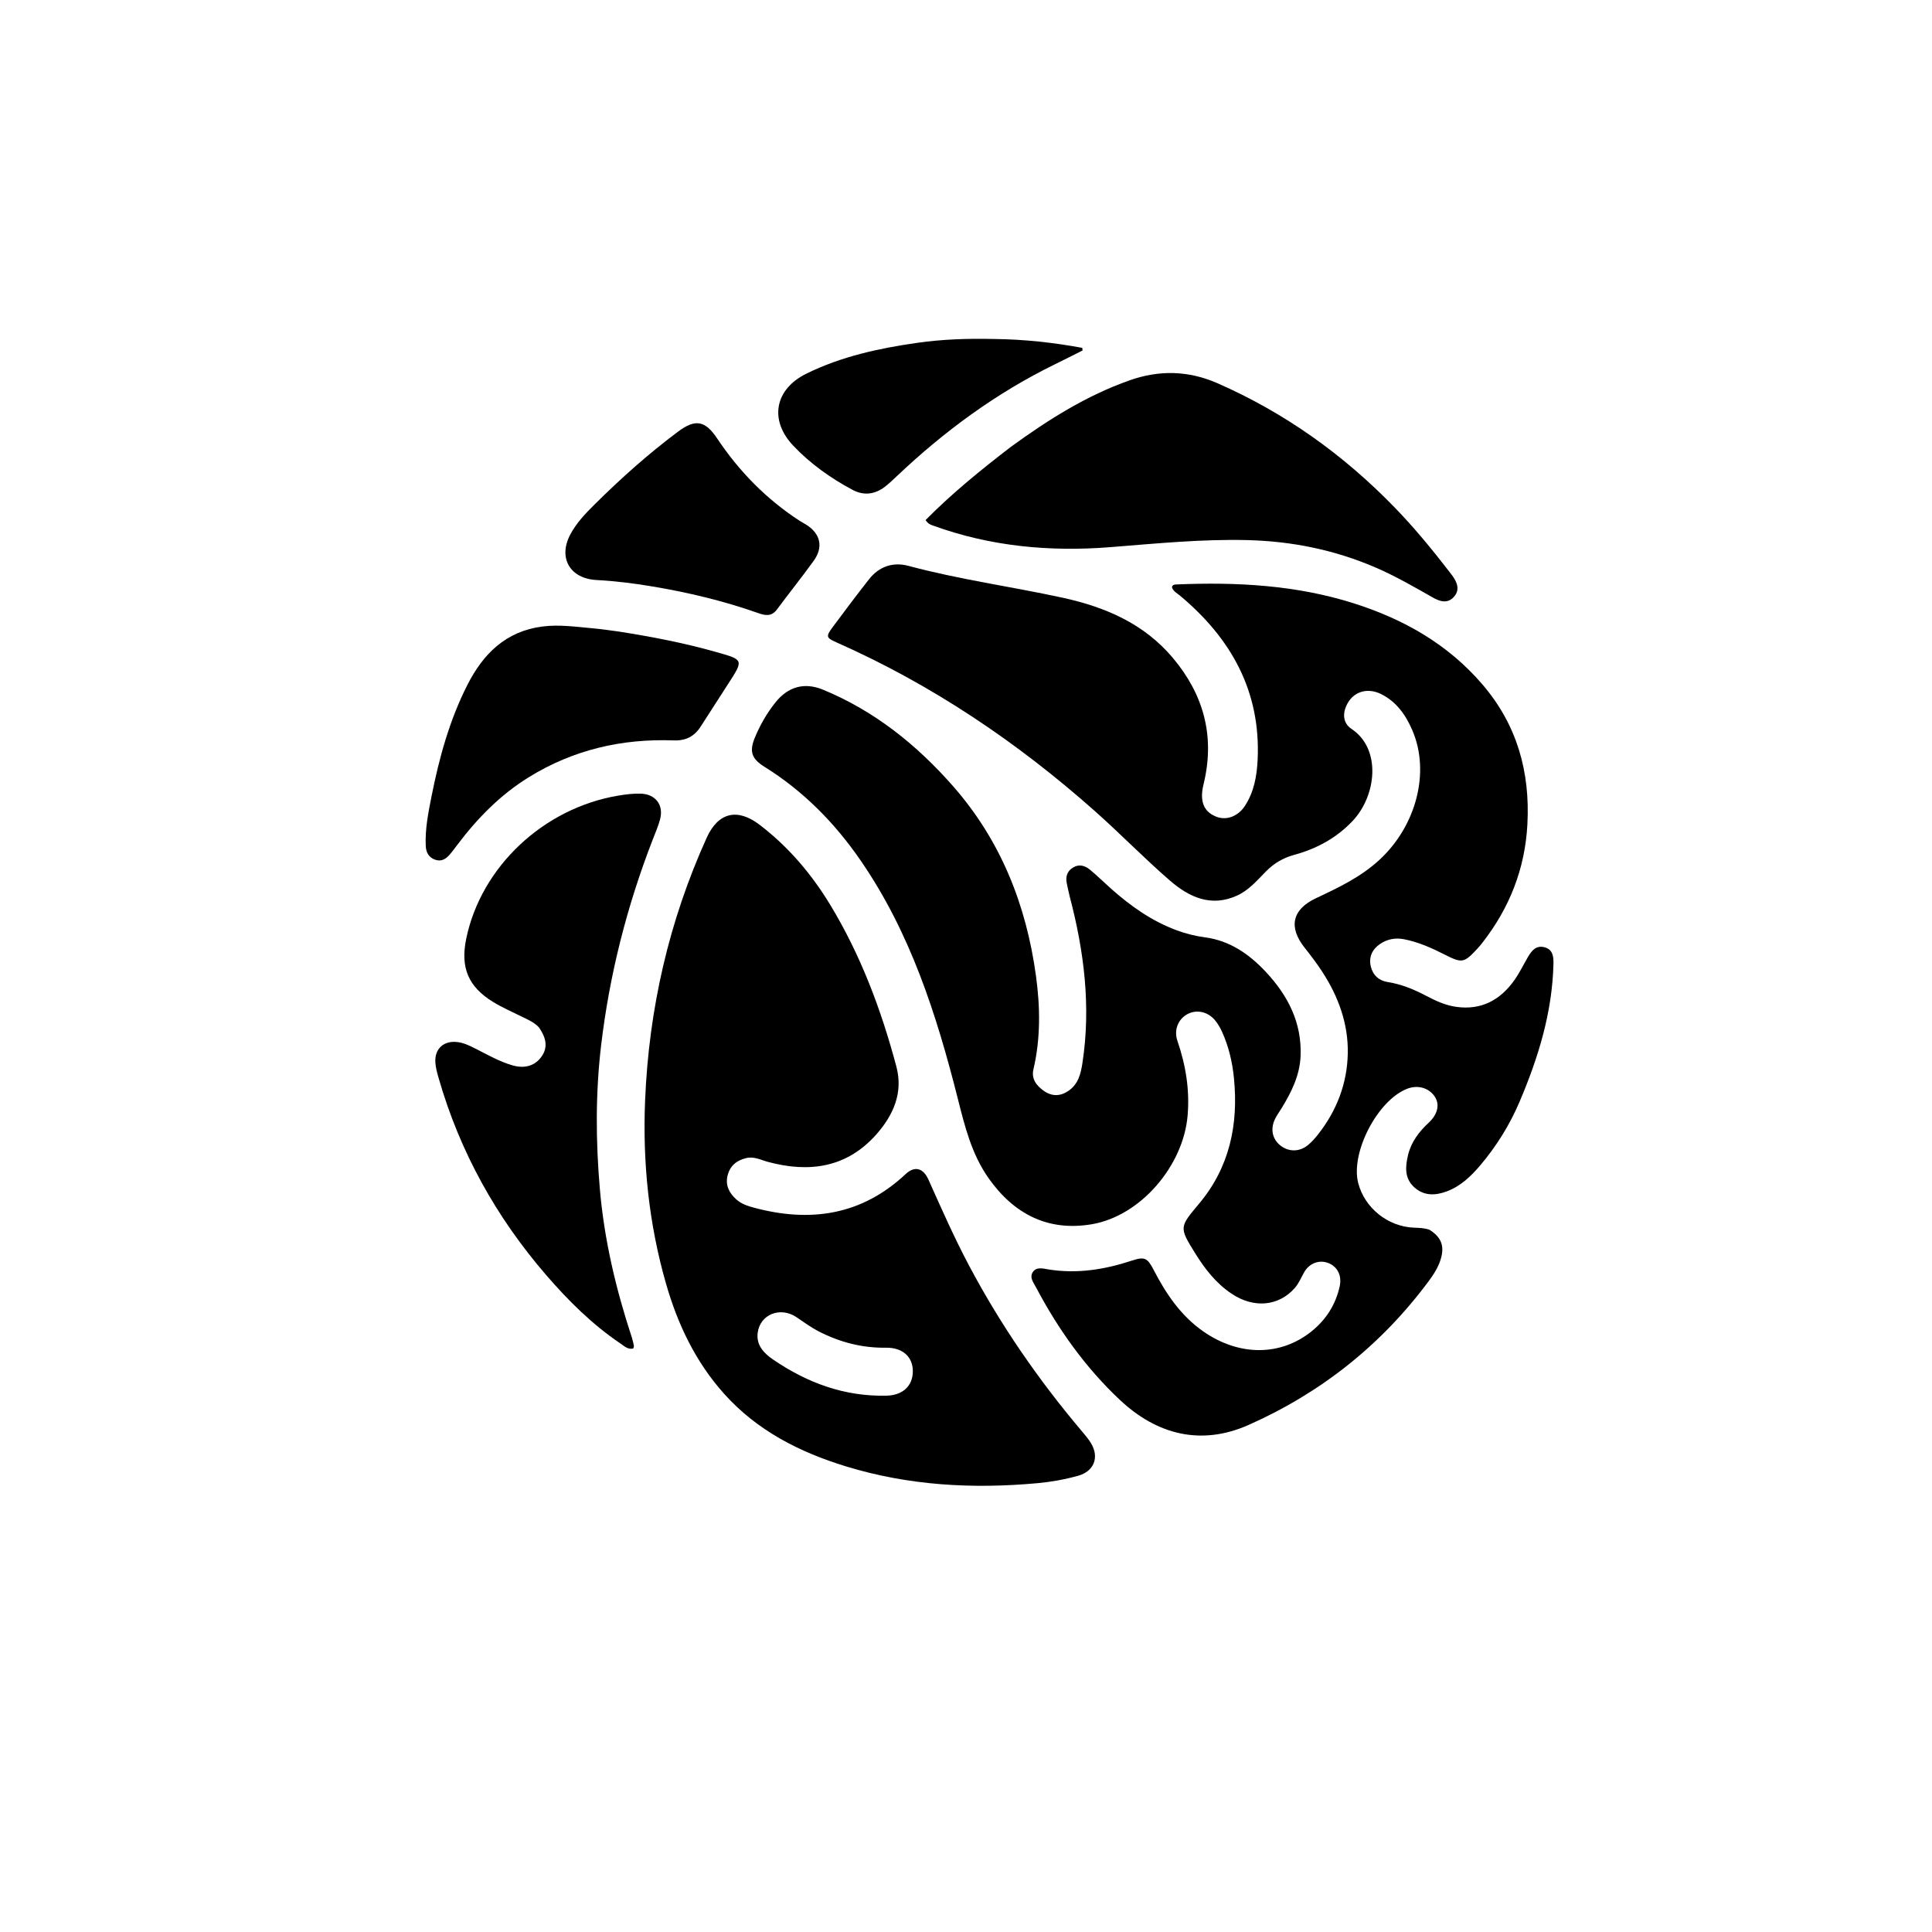
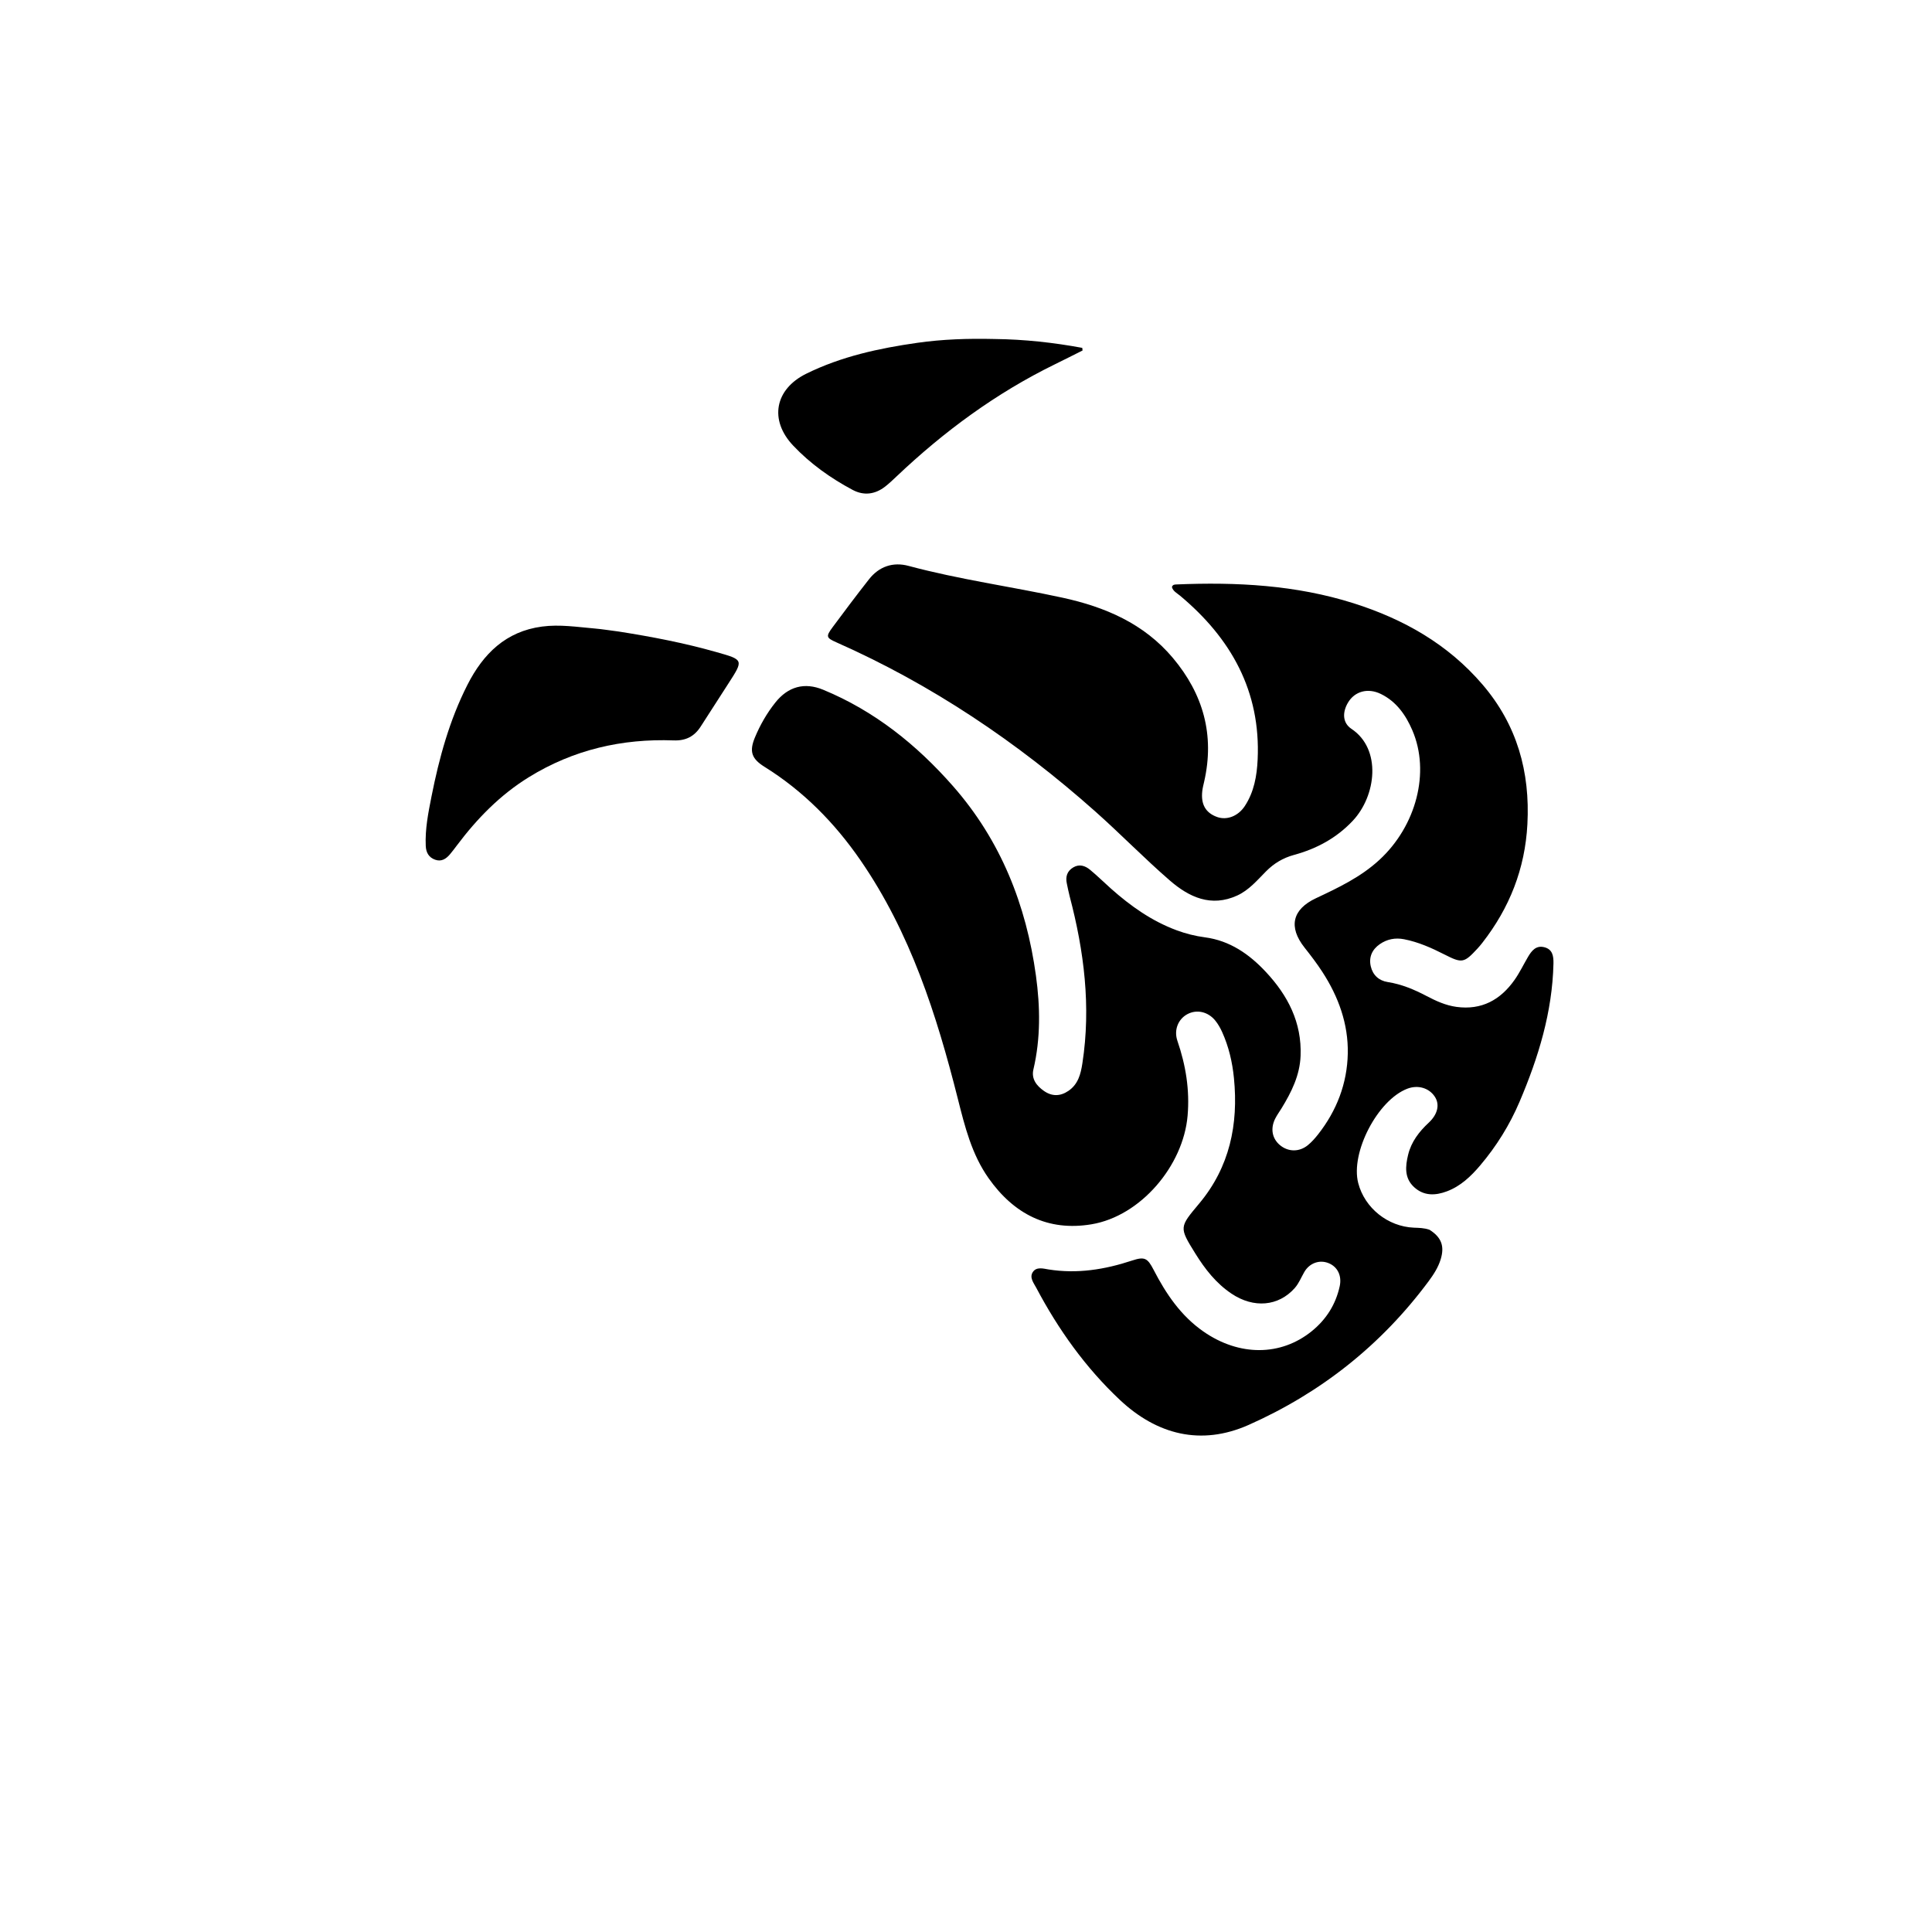
<svg xmlns="http://www.w3.org/2000/svg" version="1.1" id="Layer_1" x="0px" y="0px" width="100%" viewBox="0 0 1024 1024" enable-background="new 0 0 1024 1024" xml:space="preserve">
  <path fill="#000000" opacity="1" stroke="none" d=" M757.679,651.809   C764.017,655.819 765.679,660.503 763.632,667.326   C762.314,671.721 759.849,675.512 757.18,679.108   C732.113,712.878 700.11,738.216 661.825,755.227   C636.508,766.477 613.141,760.36 593.586,742.006   C575.405,724.943 560.934,704.672 549.242,682.562   C547.898,680.021 545.496,677.15 547.405,674.231   C549.354,671.251 553.028,672.4 555.772,672.835   C570.978,675.248 585.579,672.89 599.998,668.125   C606.646,665.928 608.197,666.742 611.437,673.022   C617.996,685.737 625.869,697.406 637.846,705.737   C656.796,718.919 678.874,718.882 695.331,705.494   C702.923,699.319 707.952,691.417 710.068,681.761   C711.279,676.235 709.008,671.446 704.16,669.483   C699.384,667.55 694.085,669.423 691.324,674.16   C689.651,677.03 688.471,680.181 686.221,682.716   C677.607,692.423 664.5,693.527 652.778,685.697   C644.529,680.188 638.646,672.598 633.52,664.342   C624.857,650.39 625.068,650.49 635.623,637.87   C651.761,618.572 656.438,595.955 654.021,571.465   C653.183,562.975 651.266,554.718 647.727,546.919   C646.774,544.818 645.587,542.75 644.145,540.958   C640.307,536.189 634.305,534.885 629.37,537.507   C624.477,540.106 622.074,545.89 624.05,551.659   C628.472,564.562 630.635,577.602 629.449,591.363   C627.158,617.926 604.536,644.527 578.582,648.89   C555.342,652.797 537.331,643.4 523.966,624.465   C515.024,611.796 511.386,597.087 507.667,582.356   C496.418,537.791 482.506,494.277 456.046,455.919   C442.361,436.081 425.747,419.227 405.187,406.416   C398.31,402.132 397.053,398.257 400.117,390.884   C402.875,384.246 406.452,378.015 410.929,372.382   C417.661,363.912 426.344,361.466 436.29,365.573   C463.494,376.808 485.831,394.716 505.102,416.646   C530.427,445.466 543.932,479.604 549.082,517.184   C551.344,533.695 551.592,550.351 547.727,566.826   C546.545,571.863 549.416,575.488 553.288,578.203   C557.537,581.181 561.952,581.15 566.302,578.177   C571.481,574.638 572.825,569.206 573.7,563.502   C578.3,533.512 574.609,504.161 566.956,475.107   C566.364,472.859 565.937,470.568 565.443,468.295   C564.651,464.656 565.587,461.655 568.892,459.715   C572.095,457.836 575.155,458.862 577.697,460.955   C581.552,464.127 585.105,467.662 588.841,470.982   C599.247,480.23 610.474,488.19 623.658,493.072   C628.515,494.87 633.468,496.123 638.625,496.802   C651.851,498.544 662.125,505.702 670.968,515.179   C682.622,527.668 690.023,541.958 689.339,559.598   C688.937,569.97 684.501,578.836 679.245,587.424   C678.116,589.27 676.813,591.027 675.854,592.957   C673.237,598.227 674.269,603.509 678.428,606.964   C682.747,610.55 688.564,610.693 693.132,607.013   C695.183,605.36 696.981,603.319 698.618,601.237   C708.509,588.664 714.042,574.221 714.353,558.362   C714.661,542.688 709.417,528.283 700.875,515.125   C697.968,510.648 694.739,506.424 691.427,502.236   C682.809,491.337 684.887,481.996 697.477,476.083   C709.418,470.474 721.242,464.858 731.103,455.762   C750.678,437.707 758.112,409.254 748.57,387.063   C745.086,378.96 740.125,371.854 731.904,367.824   C724.995,364.437 718,366.406 714.454,372.414   C711.467,377.474 711.469,383.097 716.311,386.32   C732.37,397.01 729.482,421.782 716.967,435.062   C708.327,444.23 697.772,449.877 685.846,453.128   C680.016,454.716 675.227,457.596 671.006,461.853   C666.331,466.569 661.978,471.786 655.768,474.635   C641.886,481.004 630.196,475.492 620.006,466.656   C606.422,454.876 593.853,441.933 580.407,429.987   C539.164,393.346 493.866,362.836 443.291,340.444   C437.919,338.066 437.655,337.361 441.23,332.529   C447.571,323.959 453.99,315.441 460.57,307.052   C465.947,300.197 473.346,297.727 481.556,299.934   C508.412,307.152 535.966,310.884 563.078,316.773   C585.616,321.668 606.266,330.428 621.628,348.695   C637.768,367.887 643.859,389.606 638.229,414.301   C637.86,415.921 637.438,417.541 637.242,419.185   C636.398,426.294 639.005,430.838 645.083,433.019   C650.252,434.874 656.216,432.602 659.738,427.278   C664.688,419.794 666.177,411.194 666.578,402.551   C668.255,366.393 652.519,338.342 625.446,315.722   C623.826,314.369 621.762,313.384 621.146,311.184   C621.518,309.795 622.606,309.808 623.575,309.768   C655.333,308.441 686.784,310.044 717.374,319.725   C743.933,328.129 767.417,341.387 785.774,362.836   C804.063,384.206 811.027,409.029 809.551,436.864   C808.297,460.512 800.082,481.233 785.651,499.729   C784.832,500.778 783.978,501.806 783.073,502.781   C775.952,510.448 774.96,510.671 765.589,505.893   C758.739,502.401 751.763,499.296 744.168,497.813   C739.534,496.908 735.177,497.749 731.323,500.422   C727.257,503.241 725.416,507.287 726.529,512.154   C727.591,516.797 730.841,519.778 735.494,520.501   C742.866,521.646 749.551,524.464 756.064,527.885   C761.092,530.526 766.23,532.885 771.938,533.668   C785.28,535.498 795.284,529.966 802.759,519.345   C805.431,515.548 807.459,511.301 809.815,507.28   C811.748,503.982 814.058,500.946 818.46,502.033   C822.919,503.133 823.456,506.761 823.365,510.711   C822.778,536.433 815.386,560.484 805.421,583.894   C800.165,596.242 793.147,607.542 784.466,617.768   C779.584,623.52 774.147,628.696 766.904,631.425   C760.784,633.73 754.737,633.963 749.562,629.261   C744.248,624.433 744.852,618.16 746.334,612.045   C747.993,605.199 752.146,599.799 757.253,595.052   C762.031,590.61 763.19,585.421 760.51,581.31   C757.448,576.611 751.544,574.884 745.906,577.039   C730.194,583.043 715.702,610.892 719.884,627.047   C723.304,640.257 735.551,650.105 749.401,650.694   C752.07,650.808 754.731,650.786 757.679,651.809  z" />
-   <path fill="#000000" opacity="1" stroke="none" d=" M374.656,443.811   C380.776,430.535 390.894,428.191 402.661,437.191   C417.938,448.875 430.188,463.308 440.11,479.694   C456.278,506.397 467.122,535.335 475.114,565.373   C478.809,579.263 473.394,591.164 464.516,601.214   C448.863,618.934 428.934,621.737 407.011,615.82   C403.219,614.796 399.662,612.787 395.405,613.831   C390.174,615.114 386.755,618.135 385.574,623.315   C384.422,628.367 386.554,632.391 390.279,635.732   C392.986,638.161 396.342,639.216 399.707,640.119   C429.555,648.132 456.742,644.097 480.001,622.292   C484.705,617.882 489.285,618.937 492.106,625.242   C498.976,640.596 505.767,655.979 513.656,670.853   C530.351,702.327 550.473,731.458 573.464,758.642   C575.181,760.672 576.938,762.722 578.294,764.992   C582.755,772.459 579.817,779.846 571.444,782.181   C564.382,784.15 557.155,785.448 549.866,786.116   C515.58,789.257 481.702,787.388 448.571,777.27   C423.814,769.709 401.316,758.31 383.739,738.67   C368.648,721.807 359.19,701.918 353.012,680.408   C343.884,648.631 340.547,616.071 341.92,583.139   C343.936,534.799 354.473,488.336 374.656,443.811  M433.946,705.687   C429.802,703.526 426.046,700.775 422.188,698.159   C413.576,692.321 402.758,696.66 401.577,706.5   C400.807,712.917 404.786,717.177 409.594,720.476   C427.724,732.916 447.534,740.249 469.836,739.739   C478.414,739.543 483.747,734.675 483.819,726.868   C483.891,719.231 478.433,714.2 469.674,714.317   C457.26,714.483 445.624,711.636 433.946,705.687  z" />
-   <path fill="#000000" opacity="1" stroke="none" d=" M285.58,544.456   C282.836,541.607 279.552,540.332 276.422,538.779   C271.354,536.263 266.127,533.99 261.32,531.039   C248.13,522.94 243.959,512.777 247.105,497.546   C254.975,459.438 288.034,428.338 327.685,421.693   C331.637,421.031 335.574,420.537 339.597,420.653   C347.328,420.875 351.839,426.544 349.884,434.134   C348.934,437.821 347.372,441.359 345.987,444.925   C332.306,480.145 323.055,516.538 318.609,554.011   C315.604,579.335 315.743,604.813 317.942,630.282   C320.274,657.294 326.494,683.404 334.946,709.065   C335.413,710.483 335.688,711.966 335.993,713.431   C336.052,713.714 335.834,714.054 335.635,714.745   C332.792,715.428 330.791,713.4 328.741,712.014   C313.853,701.951 301.229,689.394 289.535,675.87   C263.003,645.187 243.742,610.505 232.499,571.463   C231.721,568.76 230.943,565.982 230.755,563.199   C230.254,555.764 235.319,551.325 242.715,552.351   C246.088,552.82 249.048,554.304 252.029,555.811   C258.417,559.038 264.65,562.639 271.575,564.648   C278.218,566.575 283.666,564.845 287.077,559.939   C290.253,555.372 289.857,550.554 285.58,544.456  z" />
-   <path fill="#000000" opacity="1" stroke="none" d=" M535.84,236.798   C555.581,222.447 575.76,209.693 598.658,201.603   C614.549,195.989 629.987,196.414 645.296,203.127   C680.986,218.777 712.07,241.019 739.175,268.938   C749.4,279.471 758.705,290.779 767.679,302.374   C768.393,303.296 769.117,304.211 769.797,305.157   C772.417,308.801 773.946,312.762 770.465,316.497   C767.146,320.058 763.152,318.803 759.478,316.723   C749.483,311.064 739.557,305.293 728.972,300.742   C707.303,291.423 684.68,286.841 661.122,286.266   C636.77,285.672 612.609,288.102 588.394,290.011   C556.373,292.536 524.934,289.62 494.526,278.566   C493.27,278.109 491.981,277.753 490.57,275.654   C504.412,261.622 519.8,249.112 535.84,236.798  z" />
  <path fill="#000000" opacity="1" stroke="none" d=" M327.959,334.732   C345.648,337.507 362.768,340.813 379.591,345.587   C394.213,349.736 394.233,349.641 385.974,362.417   C381.092,369.969 376.223,377.529 371.37,385.099   C368.03,390.311 363.487,392.666 357.118,392.431   C329.678,391.42 303.96,397.333 280.384,411.868   C265.095,421.294 252.867,433.84 242.179,448.067   C240.978,449.664 239.78,451.268 238.49,452.793   C236.431,455.226 233.967,456.852 230.627,455.666   C227.239,454.463 225.815,451.833 225.657,448.337   C225.254,439.446 226.991,430.793 228.7,422.167   C232.753,401.716 238.242,381.697 247.736,362.992   C256.09,346.533 268.073,334.642 287.3,332.091   C296.639,330.852 305.899,332.318 315.168,333.115   C319.299,333.47 323.401,334.16 327.959,334.732  z" />
-   <path fill="#000000" opacity="1" stroke="none" d=" M423.898,276.087   C425.211,276.87 426.237,277.428 427.228,278.043   C434.822,282.755 436.548,289.896 431.326,297.159   C425.006,305.948 418.203,314.387 411.757,323.087   C408.949,326.877 405.605,326.269 401.959,324.98   C383.557,318.476 364.655,313.971 345.419,310.774   C335.735,309.164 325.996,307.938 316.209,307.429   C302.212,306.701 295.7,295.823 302.223,283.38   C305.432,277.259 310.18,272.299 315.034,267.482   C329.005,253.616 343.649,240.509 359.441,228.733   C368.57,221.926 373.756,222.889 380.086,232.359   C391.709,249.749 406.009,264.46 423.898,276.087  z" />
  <path fill="#000000" opacity="1" stroke="none" d=" M526.994,179.676   C543.039,179.855 558.399,181.564 573.625,184.375   C573.677,184.839 573.729,185.304 573.781,185.768   C568.923,188.196 564.084,190.663 559.204,193.047   C527.958,208.315 500.323,228.678 475.161,252.541   C473.23,254.373 471.292,256.219 469.201,257.858   C463.844,262.055 457.874,262.834 451.907,259.653   C440.238,253.433 429.478,245.773 420.394,236.171   C407.579,222.624 410.658,206.299 427.342,198.073   C445.896,188.925 465.858,184.601 486.176,181.705   C499.546,179.799 513.005,179.353 526.994,179.676  z" />
</svg>